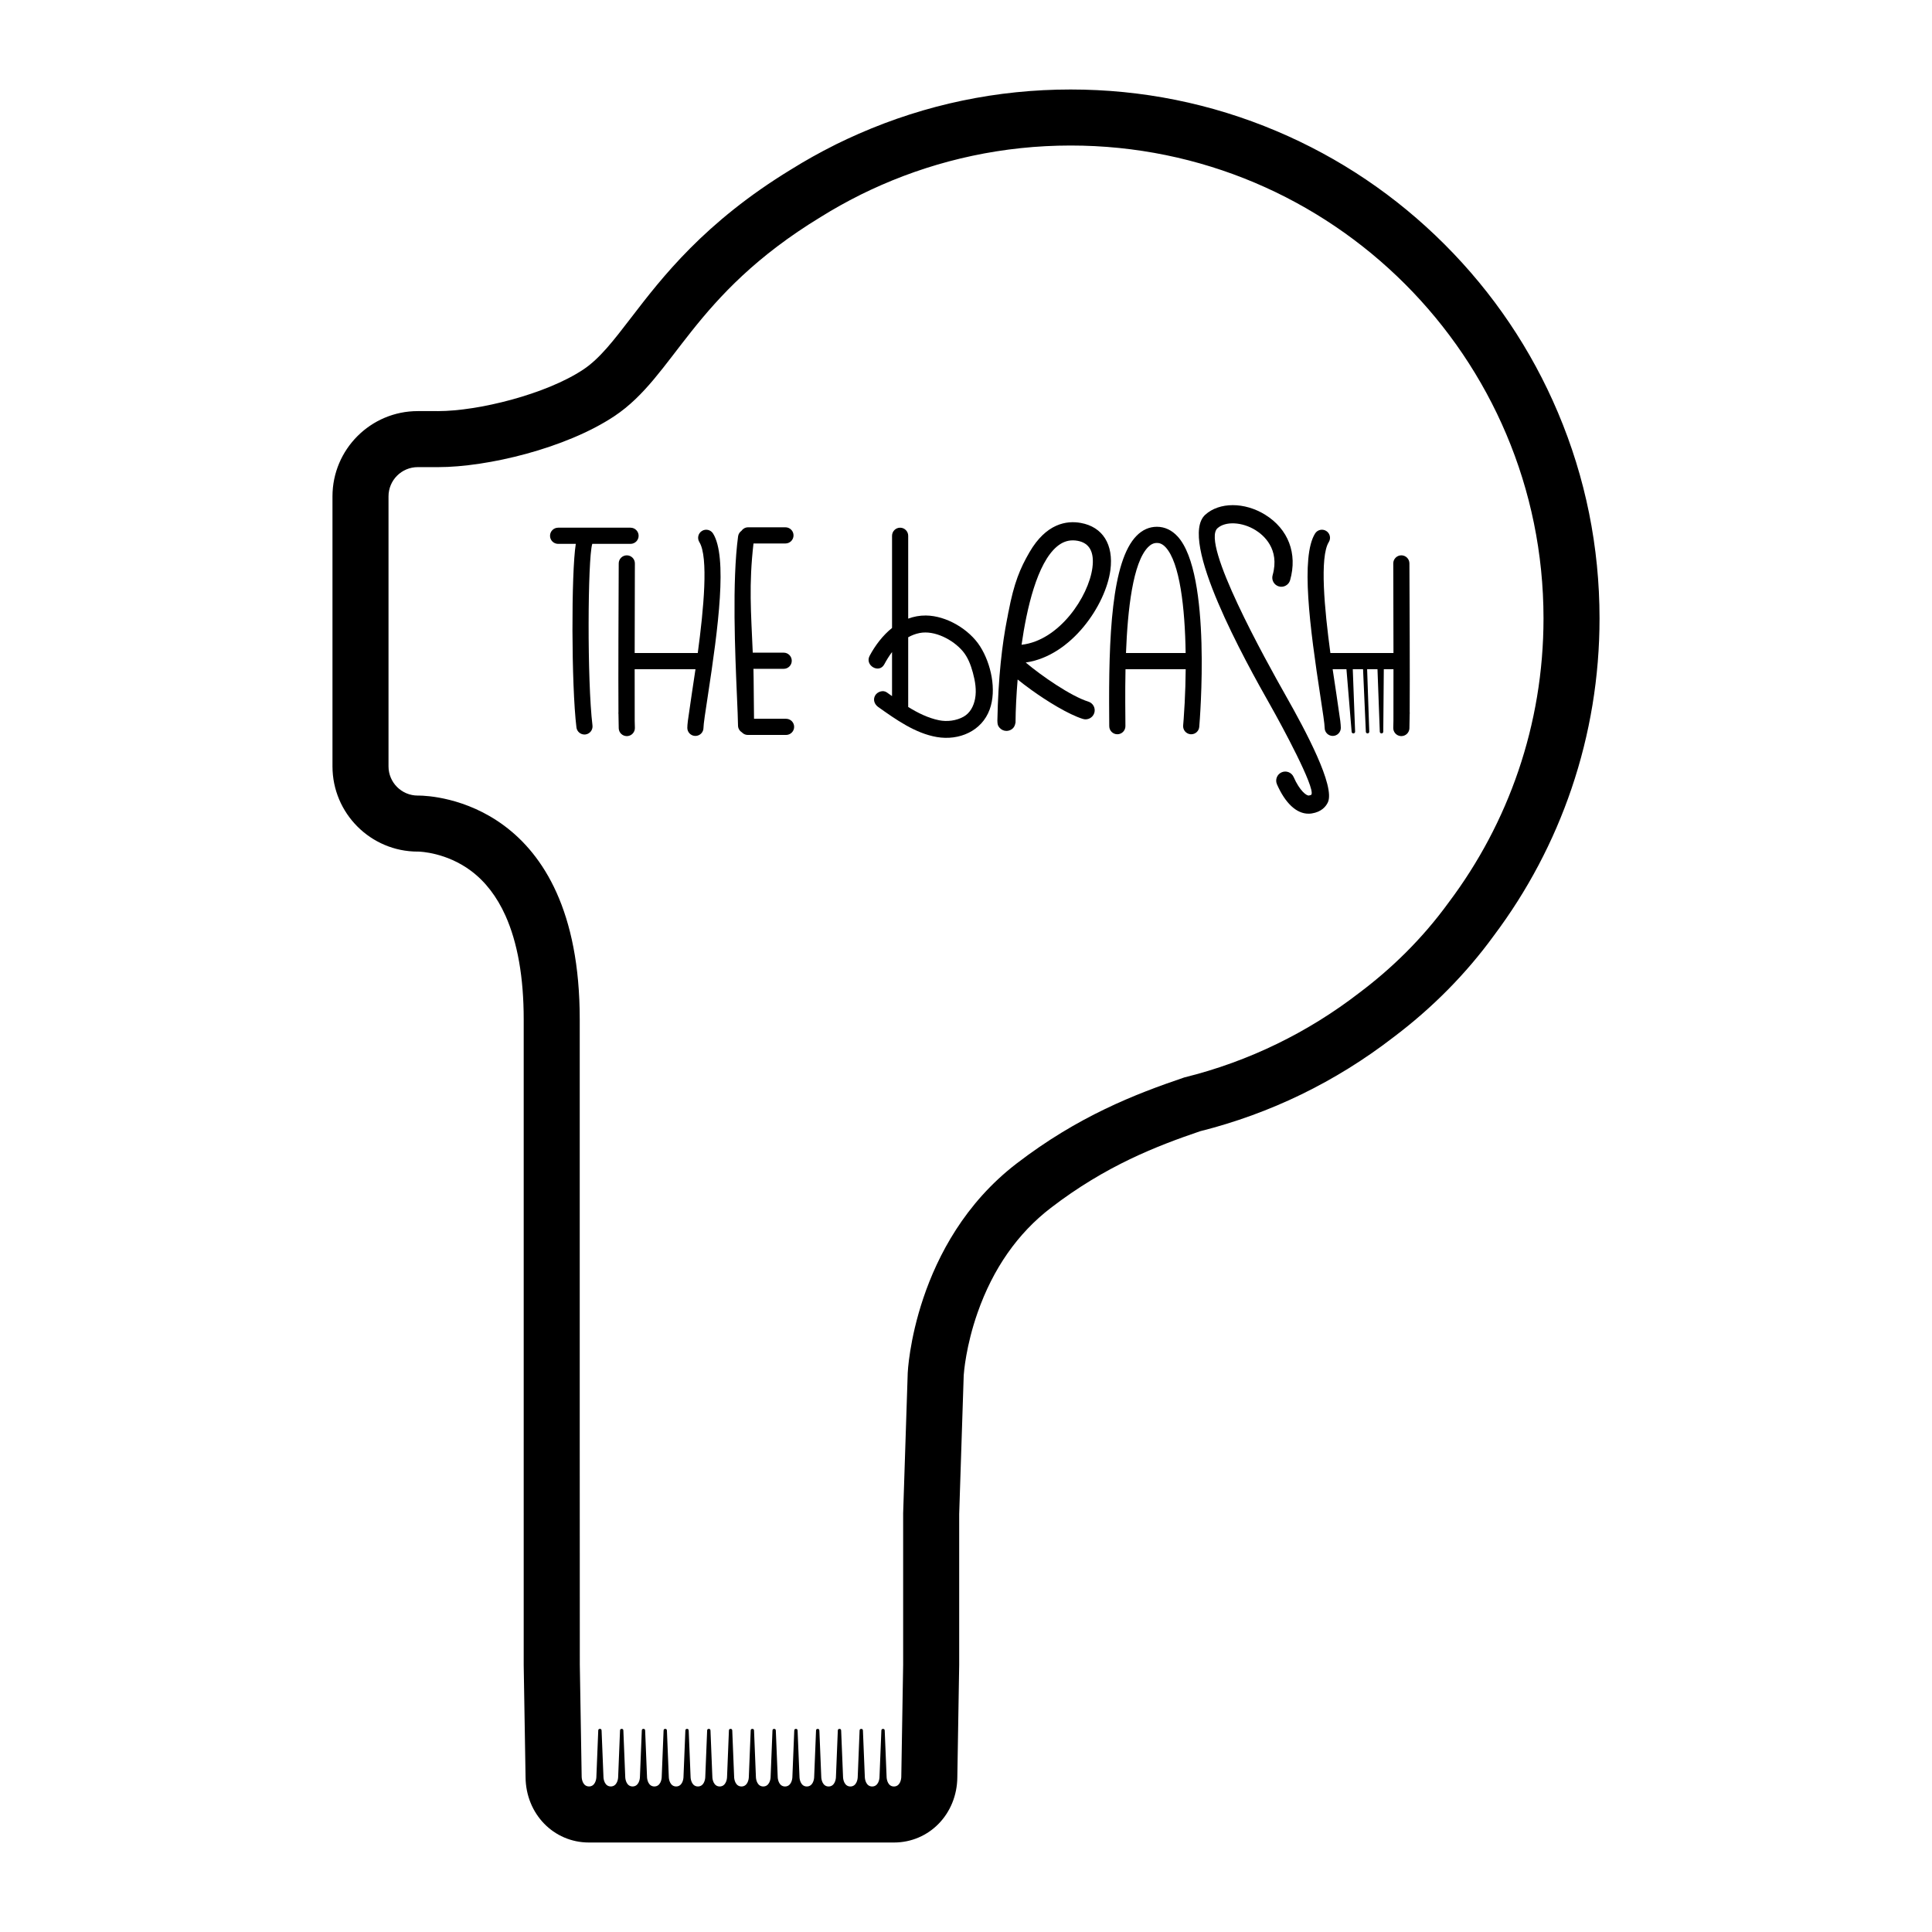
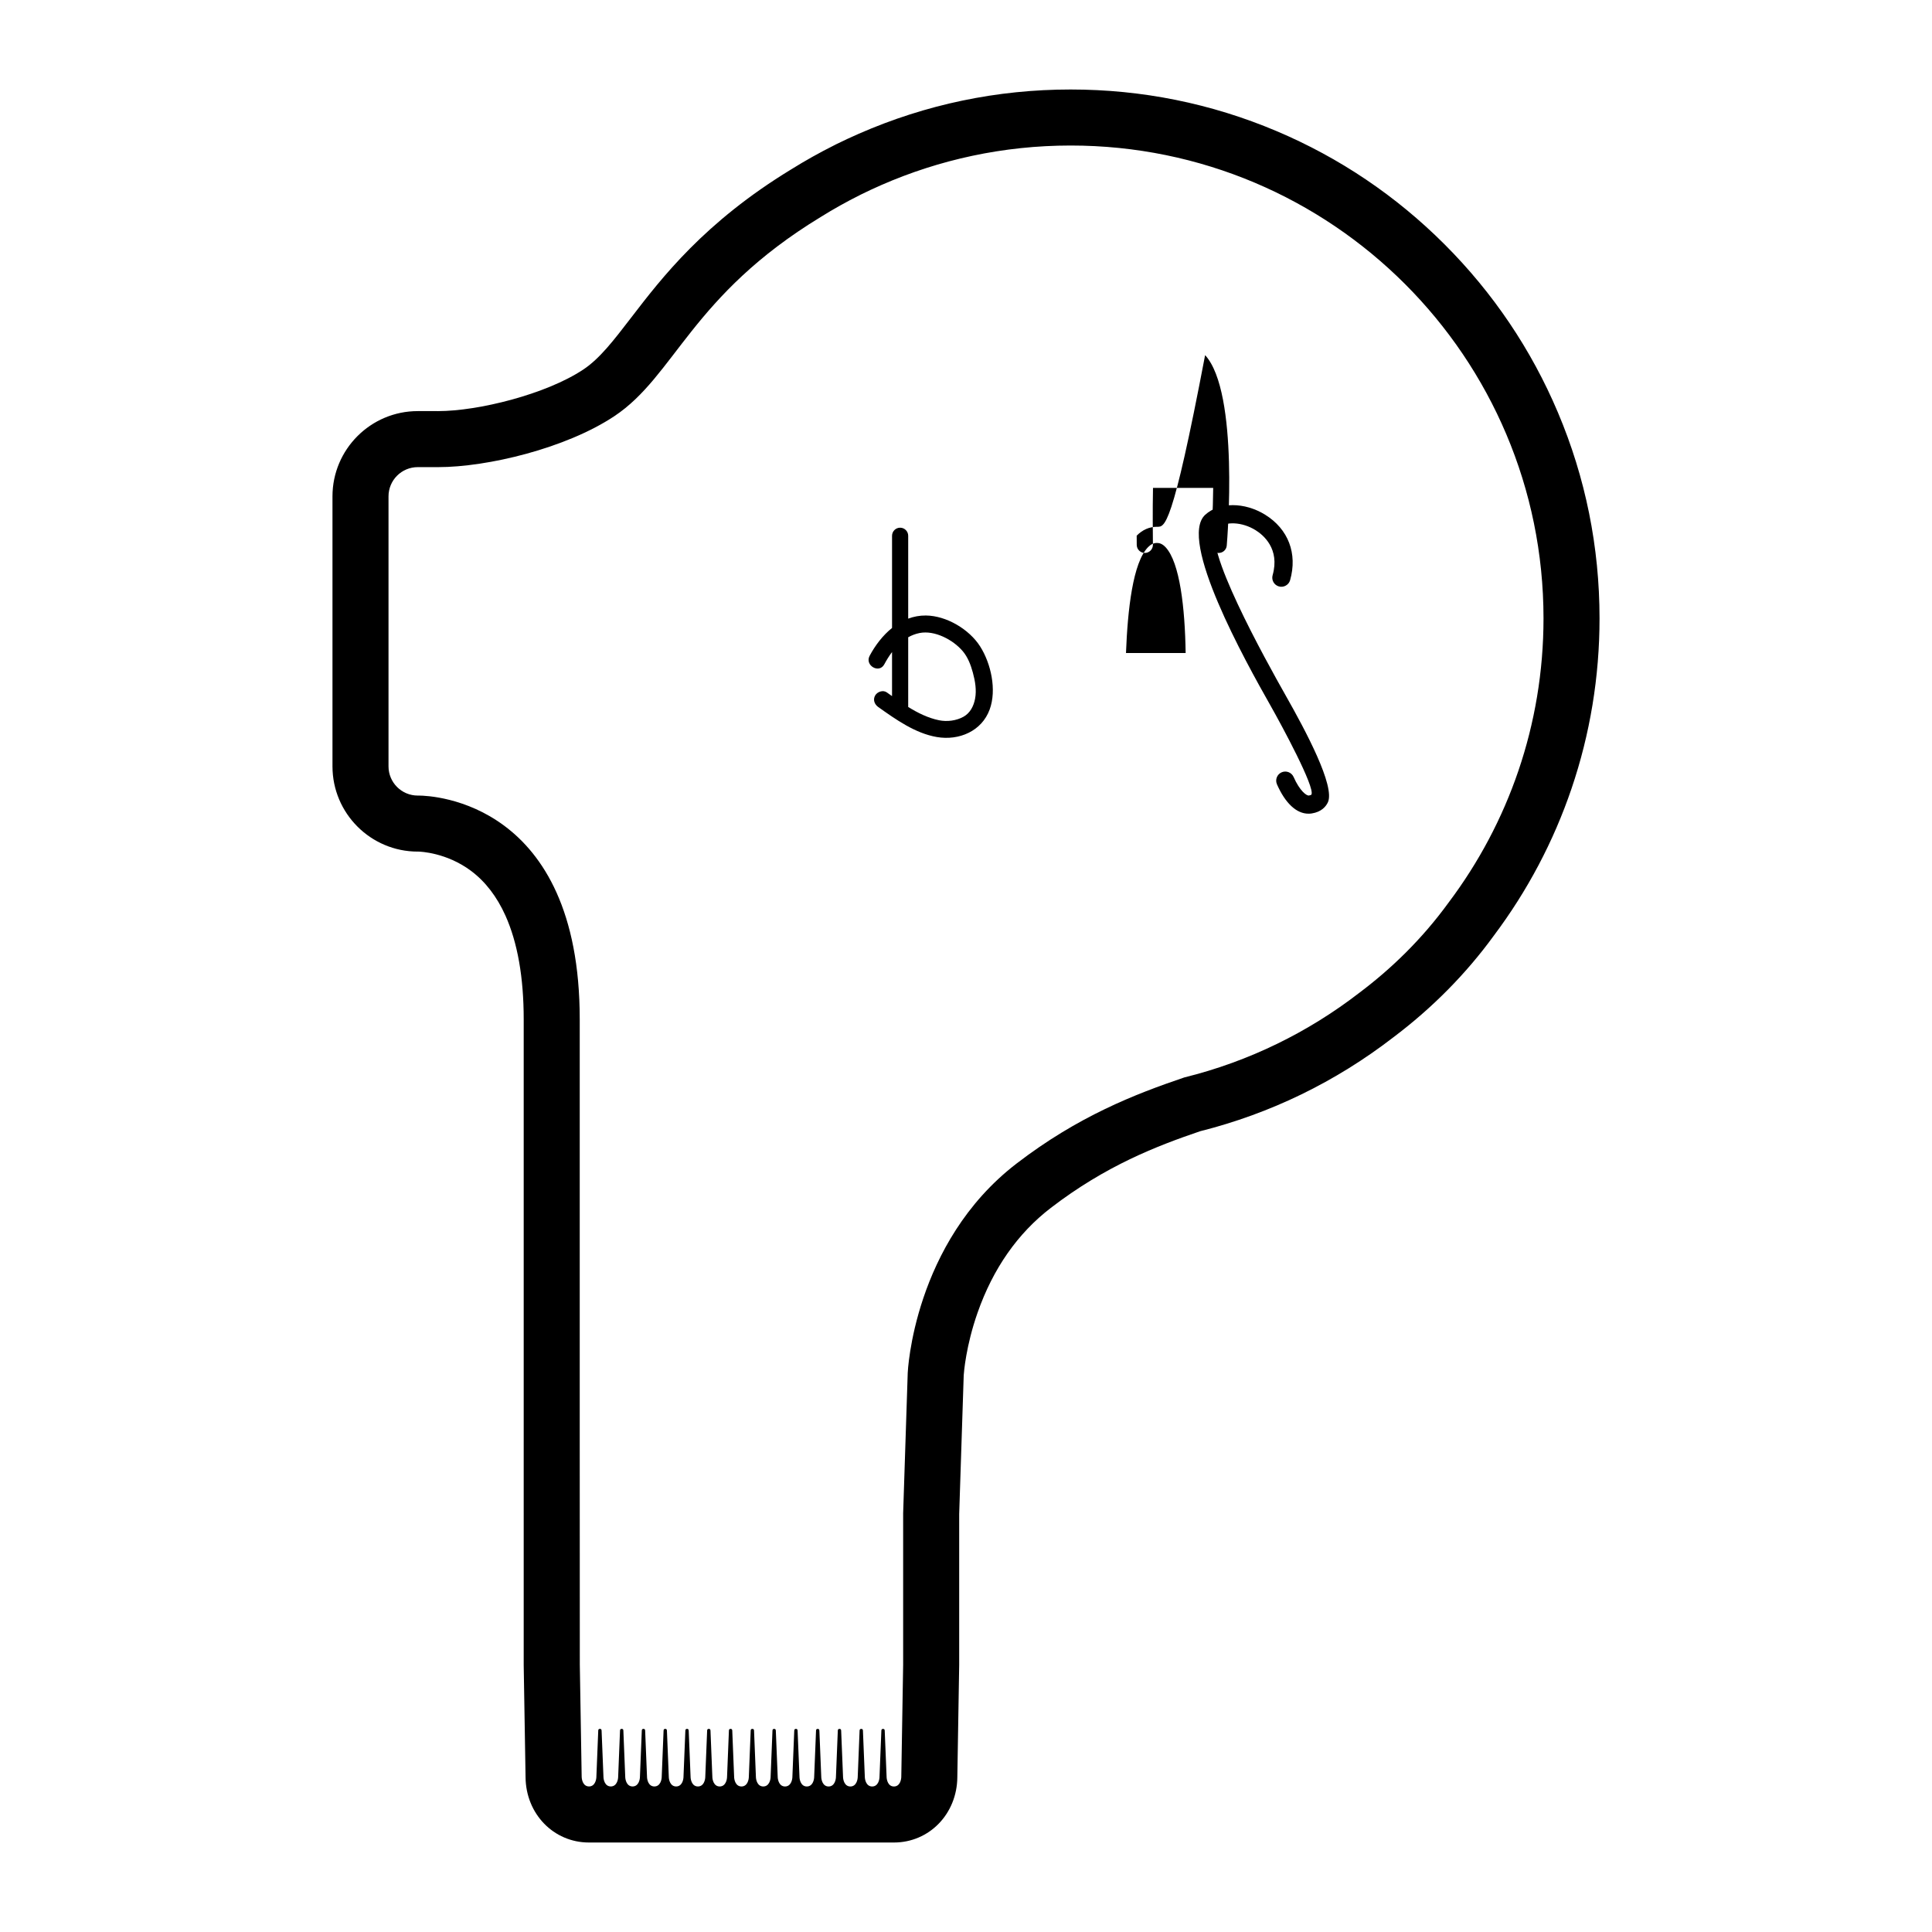
<svg xmlns="http://www.w3.org/2000/svg" id="Livello_1" x="0px" y="0px" width="1000px" height="1000px" viewBox="0 0 1000 1000" xml:space="preserve">
  <g>
    <path d="M806.387,213.514c-13.79-32.603-33.525-61.877-58.658-87.01c-25.133-25.133-54.407-44.868-87.01-58.658  c-33.77-14.283-69.625-21.525-106.57-21.525c-38.001,0-74.869,7.698-109.586,22.883c-1.923,0.829-3.933,1.737-6.142,2.776  c-1.926,0.899-3.669,1.735-5.322,2.55c-0.227,0.109-0.453,0.219-0.679,0.334l-0.035,0.018l-0.034,0.018  c-0.177,0.09-0.349,0.18-0.519,0.271c-7.615,3.81-15.109,8.006-22.282,12.477c-44.956,27.381-66.912,55.976-82.945,76.861  c-9.06,11.8-16.216,21.121-24.697,26.759c-19.363,12.872-54.477,21.519-75.123,21.519l-0.438-0.001l-0.099-0.001h-0.099h-9.931  c-24.334,0-44.131,19.797-44.131,44.131v139.737c0,24.334,19.797,44.131,44.131,44.131h0.423  c0.856,0.019,14.442,0.477,27.125,9.945c7.422,5.541,13.425,13.335,17.842,23.165c6.275,13.964,9.457,32.027,9.457,53.686v136.344  v82.211V861.64v0.241l0.004,0.241l0.958,57.752c0.161,18.984,14.514,33.806,32.809,33.806h157.864  c18.295,0,32.648-14.816,32.809-33.79l0.958-57.784l0.004-0.241v-0.24v-77.94l2.343-71.845c0.092-1.395,1.127-15.147,7.166-32.37  c8.006-22.835,20.759-41.089,37.904-54.255c28.54-21.915,54.821-32.033,77.305-39.692c36.459-9.18,70.11-25.538,100.039-48.634  c20.141-15.172,37.628-32.87,51.977-52.605c17.382-23.156,30.904-48.74,40.19-76.043c9.634-28.327,14.519-57.987,14.519-88.156  C827.913,283.139,820.67,247.284,806.387,213.514z M749.877,467.051c-14.101,19.437-30.223,34.733-46.234,46.775  c-26.452,20.441-57.182,35.589-90.645,43.851c-25.583,8.672-54.961,20.105-86.778,44.536  c-53.565,41.131-56.382,108.365-56.382,108.365l-2.369,72.634v78.411l-0.961,57.943c0,1.759-0.798,5.113-3.81,5.113  c-3.005,0-3.802-3.354-3.802-5.129l-0.969-23.773c-0.016-0.611-0.302-0.904-0.863-0.904c-0.562,0-0.855,0.293-0.871,0.879  l-0.961,23.838c0,1.734-0.798,5.089-3.81,5.089c-3.004,0-3.802-3.354-3.802-5.129l-0.969-23.773  c-0.016-0.611-0.301-0.904-0.863-0.904c-0.562,0-0.855,0.293-0.871,0.879l-0.96,23.838c0,1.734-0.798,5.089-3.81,5.089  c-3.004,0-3.802-3.354-3.802-5.129l-0.969-23.773c-0.016-0.611-0.301-0.904-0.863-0.904c-0.561,0-0.854,0.293-0.871,0.879  l-0.961,23.838c0,1.734-0.798,5.089-3.81,5.089c-3.004,0-3.802-3.354-3.802-5.129l-0.969-23.773  c-0.016-0.611-0.309-0.904-0.863-0.904c-0.562,0-0.855,0.293-0.871,0.879l-0.96,23.838c0,1.734-0.798,5.089-3.81,5.089  c-3.004,0-3.802-3.354-3.802-5.129l-0.969-23.773c-0.016-0.611-0.31-0.904-0.863-0.904c-0.562,0-0.855,0.293-0.871,0.879  l-0.961,23.838c0,1.734-0.798,5.089-3.81,5.089c-3.004,0-3.802-3.354-3.802-5.129l-0.969-23.773  c-0.016-0.611-0.31-0.904-0.863-0.904c-0.562,0-0.855,0.293-0.871,0.879l-0.96,23.838c0,1.734-0.798,5.089-3.811,5.089  c-3.012,0-3.81-3.354-3.81-5.129l-0.96-23.773c-0.017-0.611-0.309-0.904-0.863-0.904c-0.562,0-0.855,0.293-0.871,0.879  l-0.961,23.838c0,1.734-0.798,5.089-3.81,5.089c-3.012,0-3.81-3.354-3.81-5.129l-0.961-23.773  c-0.016-0.611-0.309-0.904-0.863-0.904c-0.562,0-0.855,0.293-0.871,0.879l-0.961,23.838c0,1.734-0.798,5.089-3.81,5.089  c-3.012,0-3.81-3.354-3.81-5.129l-0.96-23.773c-0.017-0.611-0.31-0.904-0.863-0.904c-0.562,0-0.855,0.293-0.871,0.879  l-0.961,23.838c0,1.734-0.798,5.089-3.81,5.089c-3.012,0-3.81-3.354-3.81-5.129l-0.961-23.773c-0.016-0.611-0.31-0.904-0.863-0.904  c-0.562,0-0.855,0.293-0.871,0.879l-0.961,23.838c0,1.734-0.798,5.089-3.81,5.089c-3.012,0-3.81-3.354-3.81-5.129l-0.961-23.773  c-0.016-0.611-0.309-0.904-0.863-0.904c-0.562,0-0.855,0.293-0.871,0.879l-0.96,23.838c0,1.734-0.798,5.089-3.81,5.089  c-3.013,0-3.81-3.354-3.81-5.129l-0.961-23.773c-0.016-0.611-0.31-0.904-0.863-0.904c-0.562,0-0.855,0.293-0.871,0.879  l-0.961,23.838c0,1.734-0.798,5.089-3.81,5.089c-3.012,0-3.81-3.354-3.81-5.129l-0.961-23.773  c-0.016-0.611-0.309-0.904-0.871-0.904c-0.554,0-0.846,0.293-0.863,0.879l-0.96,23.838c0,1.734-0.798,5.089-3.81,5.089  c-3.012,0-3.811-3.354-3.811-5.129l-0.96-23.773c-0.016-0.611-0.309-0.904-0.871-0.904c-0.553,0-0.846,0.293-0.863,0.879  l-0.961,23.838c0,1.734-0.798,5.089-3.81,5.089c-3.012,0-3.81-3.354-3.81-5.129l-0.961-57.91V746.134v-82.211V527.579  c0-112.561-76.114-115.745-83.255-115.796h-0.591c-8.356,0-15.131-6.774-15.131-15.131V256.915c0-8.357,6.774-15.131,15.131-15.131  h9.931c0.212,0.001,0.422,0.002,0.636,0.002c25.434,0,66.088-9.689,91.178-26.368c31.505-20.943,39.808-62.325,106.798-103.079  c6.582-4.108,13.371-7.905,20.351-11.385c0.149-0.076,0.285-0.153,0.435-0.23c0.072-0.037,0.145-0.067,0.217-0.104  c1.644-0.813,3.299-1.603,4.964-2.38c1.786-0.841,3.576-1.656,5.375-2.43c30.026-13.146,63.171-20.489,98.047-20.489  c135.179,0,244.763,109.584,244.763,244.763C798.913,375.239,780.658,426.123,749.877,467.051z" />
-     <path d="M330.548,277.328c0-2.31-1.874-4.196-4.184-4.196h-37.489c-2.31,0-4.179,1.886-4.179,4.196s1.868,4.173,4.179,4.173h9.158  c-2.393,14.804-2.322,73.268,0.33,95.003c0.259,2.122,2.063,3.678,4.149,3.678c0.165,0,0.336,0,0.507-0.024  c2.292-0.283,3.925-2.369,3.648-4.668c-2.805-23.008-2.475-86.021-0.142-93.848c0.012-0.047,0.012-0.094,0.023-0.141h19.814  C328.674,281.501,330.548,279.627,330.548,277.328z" />
-     <path d="M363.32,274.818c-1.957,1.214-2.563,3.795-1.338,5.764c4.809,7.722,2.227,34.832-0.821,57.418h-32.654  c0.006-13.318,0.029-28.45,0.089-41.683c0.012-2.676,0.018-4.349,0.018-4.703c0-2.298-1.874-4.173-4.179-4.173  c-2.31,0-4.184,1.874-4.184,4.173c0,0.342-0.006,2.004-0.018,4.668c-0.071,14.804-0.248,54.197-0.118,72.254  c-0.024,0.212-0.053,0.424-0.041,0.637c0,0.141,0.03,0.259,0.047,0.401c0.03,3.595,0.077,6.224,0.135,7.461  c0.112,2.24,1.957,3.972,4.173,3.972c0.071,0,0.142,0,0.212,0c2.304-0.118,4.084-2.074,3.972-4.385  c-0.036-0.684-0.065-1.839-0.089-3.465c0,0-0.02-11.346-0.02-26.784h31.481c-0.696,4.794-1.37,9.197-1.941,12.922  c-0.306,2.004-2.004,13.826-2.004,13.826c-0.189,1.591-0.283,2.77-0.283,3.619c0,2.31,1.868,4.173,4.178,4.173  c2.31,0,4.184-1.862,4.184-4.173c0-1.886,1.014-8.51,2.192-16.184c5.528-36.08,10.29-72.313,2.77-84.407  C367.864,274.193,365.289,273.592,363.32,274.818z" />
-     <path d="M406.864,372.037H390.28c-0.065-2.204-0.171-22.86-0.295-25.853h15.653c2.31,0,4.178-1.862,4.178-4.173  s-1.868-4.196-4.178-4.196h-16.013c-0.907-21.24-2.074-35.097,0.383-56.514h16.537c2.311,0,4.185-1.874,4.185-4.184  s-1.874-4.184-4.185-4.184h-19.319c-1.438,0-2.699,0.719-3.454,1.827c-0.913,0.637-1.579,1.65-1.739,2.852  c-3.147,23.444-1.55,60.491-0.595,82.639c0.289,6.66,0.519,11.928,0.56,15.288c0.012,1.473,0.796,2.758,1.957,3.489  c0.766,0.837,1.856,1.379,3.088,1.379h19.82c2.31,0,4.185-1.874,4.185-4.184C411.048,373.911,409.174,372.037,406.864,372.037z" />
-     <path d="M598.839,272.66c-0.006,0-0.012,0-0.018,0c-3.925,0-7.449,1.544-10.473,4.597c-13.072,13.154-14.563,52.876-14.232,93.848  c0.011,1.744,0.023,3.347,0.029,4.785c0.018,2.298,1.886,4.161,4.185,4.161c0.006,0,0.012,0,0.024,0  c2.31-0.012,4.172-1.898,4.161-4.208c-0.006-1.155-0.012-2.428-0.024-3.795l-0.059-8.357c-0.019-5.121-0.002-11.046,0.13-17.319  h31.151c-0.049,5.971-0.235,11.857-0.523,17.413l-0.525,8.381c-0.083,1.132-0.171,2.263-0.265,3.348  c-0.195,2.31,1.514,4.326,3.813,4.526c0.124,0,0.241,0.012,0.36,0.012c2.151,0,3.978-1.638,4.161-3.831  c0.277-3.23,6.518-79.256-11.197-98.551C606.536,274.393,602.835,272.66,598.839,272.66z M582.808,338  c0.864-22.475,3.551-46.87,11.475-54.849c1.438-1.45,2.882-2.122,4.544-2.122c0,0,0,0,0.006,0c1.043,0,2.652,0.236,4.544,2.287  c7.252,7.909,9.969,31.084,10.309,54.684H582.808z" />
+     <path d="M598.839,272.66c-0.006,0-0.012,0-0.018,0c-3.925,0-7.449,1.544-10.473,4.597c0.011,1.744,0.023,3.347,0.029,4.785c0.018,2.298,1.886,4.161,4.185,4.161c0.006,0,0.012,0,0.024,0  c2.31-0.012,4.172-1.898,4.161-4.208c-0.006-1.155-0.012-2.428-0.024-3.795l-0.059-8.357c-0.019-5.121-0.002-11.046,0.13-17.319  h31.151c-0.049,5.971-0.235,11.857-0.523,17.413l-0.525,8.381c-0.083,1.132-0.171,2.263-0.265,3.348  c-0.195,2.31,1.514,4.326,3.813,4.526c0.124,0,0.241,0.012,0.36,0.012c2.151,0,3.978-1.638,4.161-3.831  c0.277-3.23,6.518-79.256-11.197-98.551C606.536,274.393,602.835,272.66,598.839,272.66z M582.808,338  c0.864-22.475,3.551-46.87,11.475-54.849c1.438-1.45,2.882-2.122,4.544-2.122c0,0,0,0,0.006,0c1.043,0,2.652,0.236,4.544,2.287  c7.252,7.909,9.969,31.084,10.309,54.684H582.808z" />
    <path d="M630.154,273.421c4.115-3.741,12.773-3.316,19.721,0.99c3.946,2.447,12.706,9.603,8.833,23.316  c-0.71,2.5,0.749,5.103,3.248,5.807c1.209,0.352,2.476,0.197,3.571-0.429c1.101-0.602,1.896-1.605,2.236-2.82  c3.897-13.784-0.939-26.449-12.935-33.872c-10.681-6.611-23.718-6.596-31.012,0.037c-14.17,12.912,20.723,75.696,33.728,98.641  c6.089,10.766,23.114,42.324,21.262,46.169c-0.042,0.094-0.359,0.33-1.337,0.497c-1.196,0.19-4.753-2.422-7.897-9.585  c-1.052-2.38-3.835-3.461-6.203-2.421c-2.374,1.04-3.461,3.823-2.421,6.203c4.32,9.825,10.131,15.24,16.349,15.209  c0.548-0.001,1.102-0.037,1.644-0.12c5.008-0.784,7.304-3.533,8.338-5.691c3.992-8.279-11.65-37.411-21.543-54.891  C655.029,341.557,621.535,281.258,630.154,273.421z" />
-     <path d="M721.15,291.614c0,0.354,0.006,2.027,0.018,4.703c0.06,13.233,0.083,28.365,0.089,41.683h-32.653  c-3.048-22.587-5.632-49.695-0.823-57.418c1.226-1.968,0.619-4.55-1.338-5.764c-1.969-1.226-4.544-0.625-5.764,1.332  c-7.52,12.093-2.758,48.327,2.77,84.407c1.179,7.673,2.192,14.298,2.192,16.183c0,2.31,1.874,4.173,4.185,4.173  c2.31,0,4.178-1.862,4.178-4.173c0-0.849-0.094-2.027-0.283-3.619c0,0-1.698-11.822-2.004-13.826  c-0.57-3.723-1.244-8.131-1.94-12.922h7.142l2.69,32.43c0.038,0.458,0.421,0.811,0.881,0.811h0.029  c0.501,0,0.902-0.416,0.883-0.917l-1.209-32.324h5.318l1.448,32.397c0.021,0.472,0.41,0.844,0.883,0.844  c0.5,0,0.9-0.414,0.883-0.914l-1.103-32.327h5.359l1.198,32.39c0.018,0.475,0.408,0.851,0.883,0.851h0.032  c0.485,0,0.879-0.391,0.884-0.876l0.275-32.365h5.005c0,15.435-0.02,26.784-0.02,26.784c-0.023,1.627-0.053,2.782-0.088,3.465  c-0.112,2.31,1.668,4.267,3.972,4.385c0.071,0,0.142,0,0.212,0c2.216,0,4.061-1.733,4.173-3.972  c0.059-1.238,0.106-3.866,0.135-7.461c0.018-0.141,0.047-0.259,0.047-0.401c0.012-0.212-0.018-0.424-0.041-0.637  c0.13-18.058-0.047-57.45-0.118-72.254c-0.012-2.664-0.018-4.326-0.018-4.668c0-2.298-1.874-4.173-4.184-4.173  C723.024,287.441,721.15,289.316,721.15,291.614z" />
    <path d="M479.271,318.583c-3.26-0.034-6.327,0.557-9.188,1.622v-9.838v-30.908v-2.131c0-2.31-1.874-4.196-4.184-4.196  c-2.31,0-4.178,1.886-4.178,4.196v47.705c-4.806,3.848-8.716,9.017-11.593,14.401c-2.659,4.978,4.91,9.413,7.574,4.427  c1.169-2.189,2.502-4.355,4.019-6.369v22.816c-0.917-0.649-1.825-1.296-2.721-1.932c-1.933-1.371-4.879-0.344-6,1.573  c-1.286,2.198-0.364,4.626,1.573,6c9.071,6.436,19.168,13.638,30.361,15.542c11.452,1.947,23.234-3.024,27.338-14.308  c3.677-10.108,0.691-23.727-4.969-32.619C501.666,325.708,489.866,318.693,479.271,318.583z M504.7,361.664  c-0.716,3.78-2.542,7.413-6.011,9.327c-3.749,2.068-8.467,2.663-12.629,1.815c-5.629-1.147-10.946-3.768-15.976-6.873v-36.084  c1.791-1.009,3.74-1.768,5.867-2.194c7.815-1.565,17.368,3.505,22.347,9.368c2.697,3.176,4.199,7.22,5.274,11.191  C504.742,352.533,505.544,357.207,504.7,361.664z" />
-     <path d="M563.304,363.152c-8.93-2.765-24.378-13.424-32.396-20.237c23.749-3.4,41.467-29.885,43.827-47.827  c1.741-13.271-3.995-22.401-15.354-24.425c-7.324-1.318-17.877,0.259-26.531,15.178c-4.83,8.33-8.017,15.87-10.846,30.812  c-0.004-0.29-0.671,3.694-0.674,3.405c-2.629,13.288-4.668,30.623-5.094,53.051c0.051,2.058,0.347,2.632,1.096,3.527  c0.9,1.071,2.212,1.683,3.612,1.683c0.542,0,1.083-0.094,1.594-0.283c1.724-0.612,2.759-1.953,3.03-3.859h0.065l0.006-0.518  c0.041-6.259,0.441-14.201,1.089-21.954c2.047,1.659,4.447,3.482,7.135,5.424c7.948,5.73,19.125,12.66,26.667,15.001  c2.465,0.753,5.106-0.636,5.877-3.106c0.365-1.2,0.253-2.471-0.329-3.577C565.486,364.34,564.504,363.517,563.304,363.152z   M547.138,282.829c2.548-2.118,5.218-3.141,8.166-3.141c0.782,0,1.606,0.07,2.43,0.224c6.171,1.106,8.76,5.789,7.695,13.954  c-1.977,14.966-17.184,37.697-36.667,39.862C531.419,315.114,536.767,291.465,547.138,282.829z" />
  </g>
</svg>